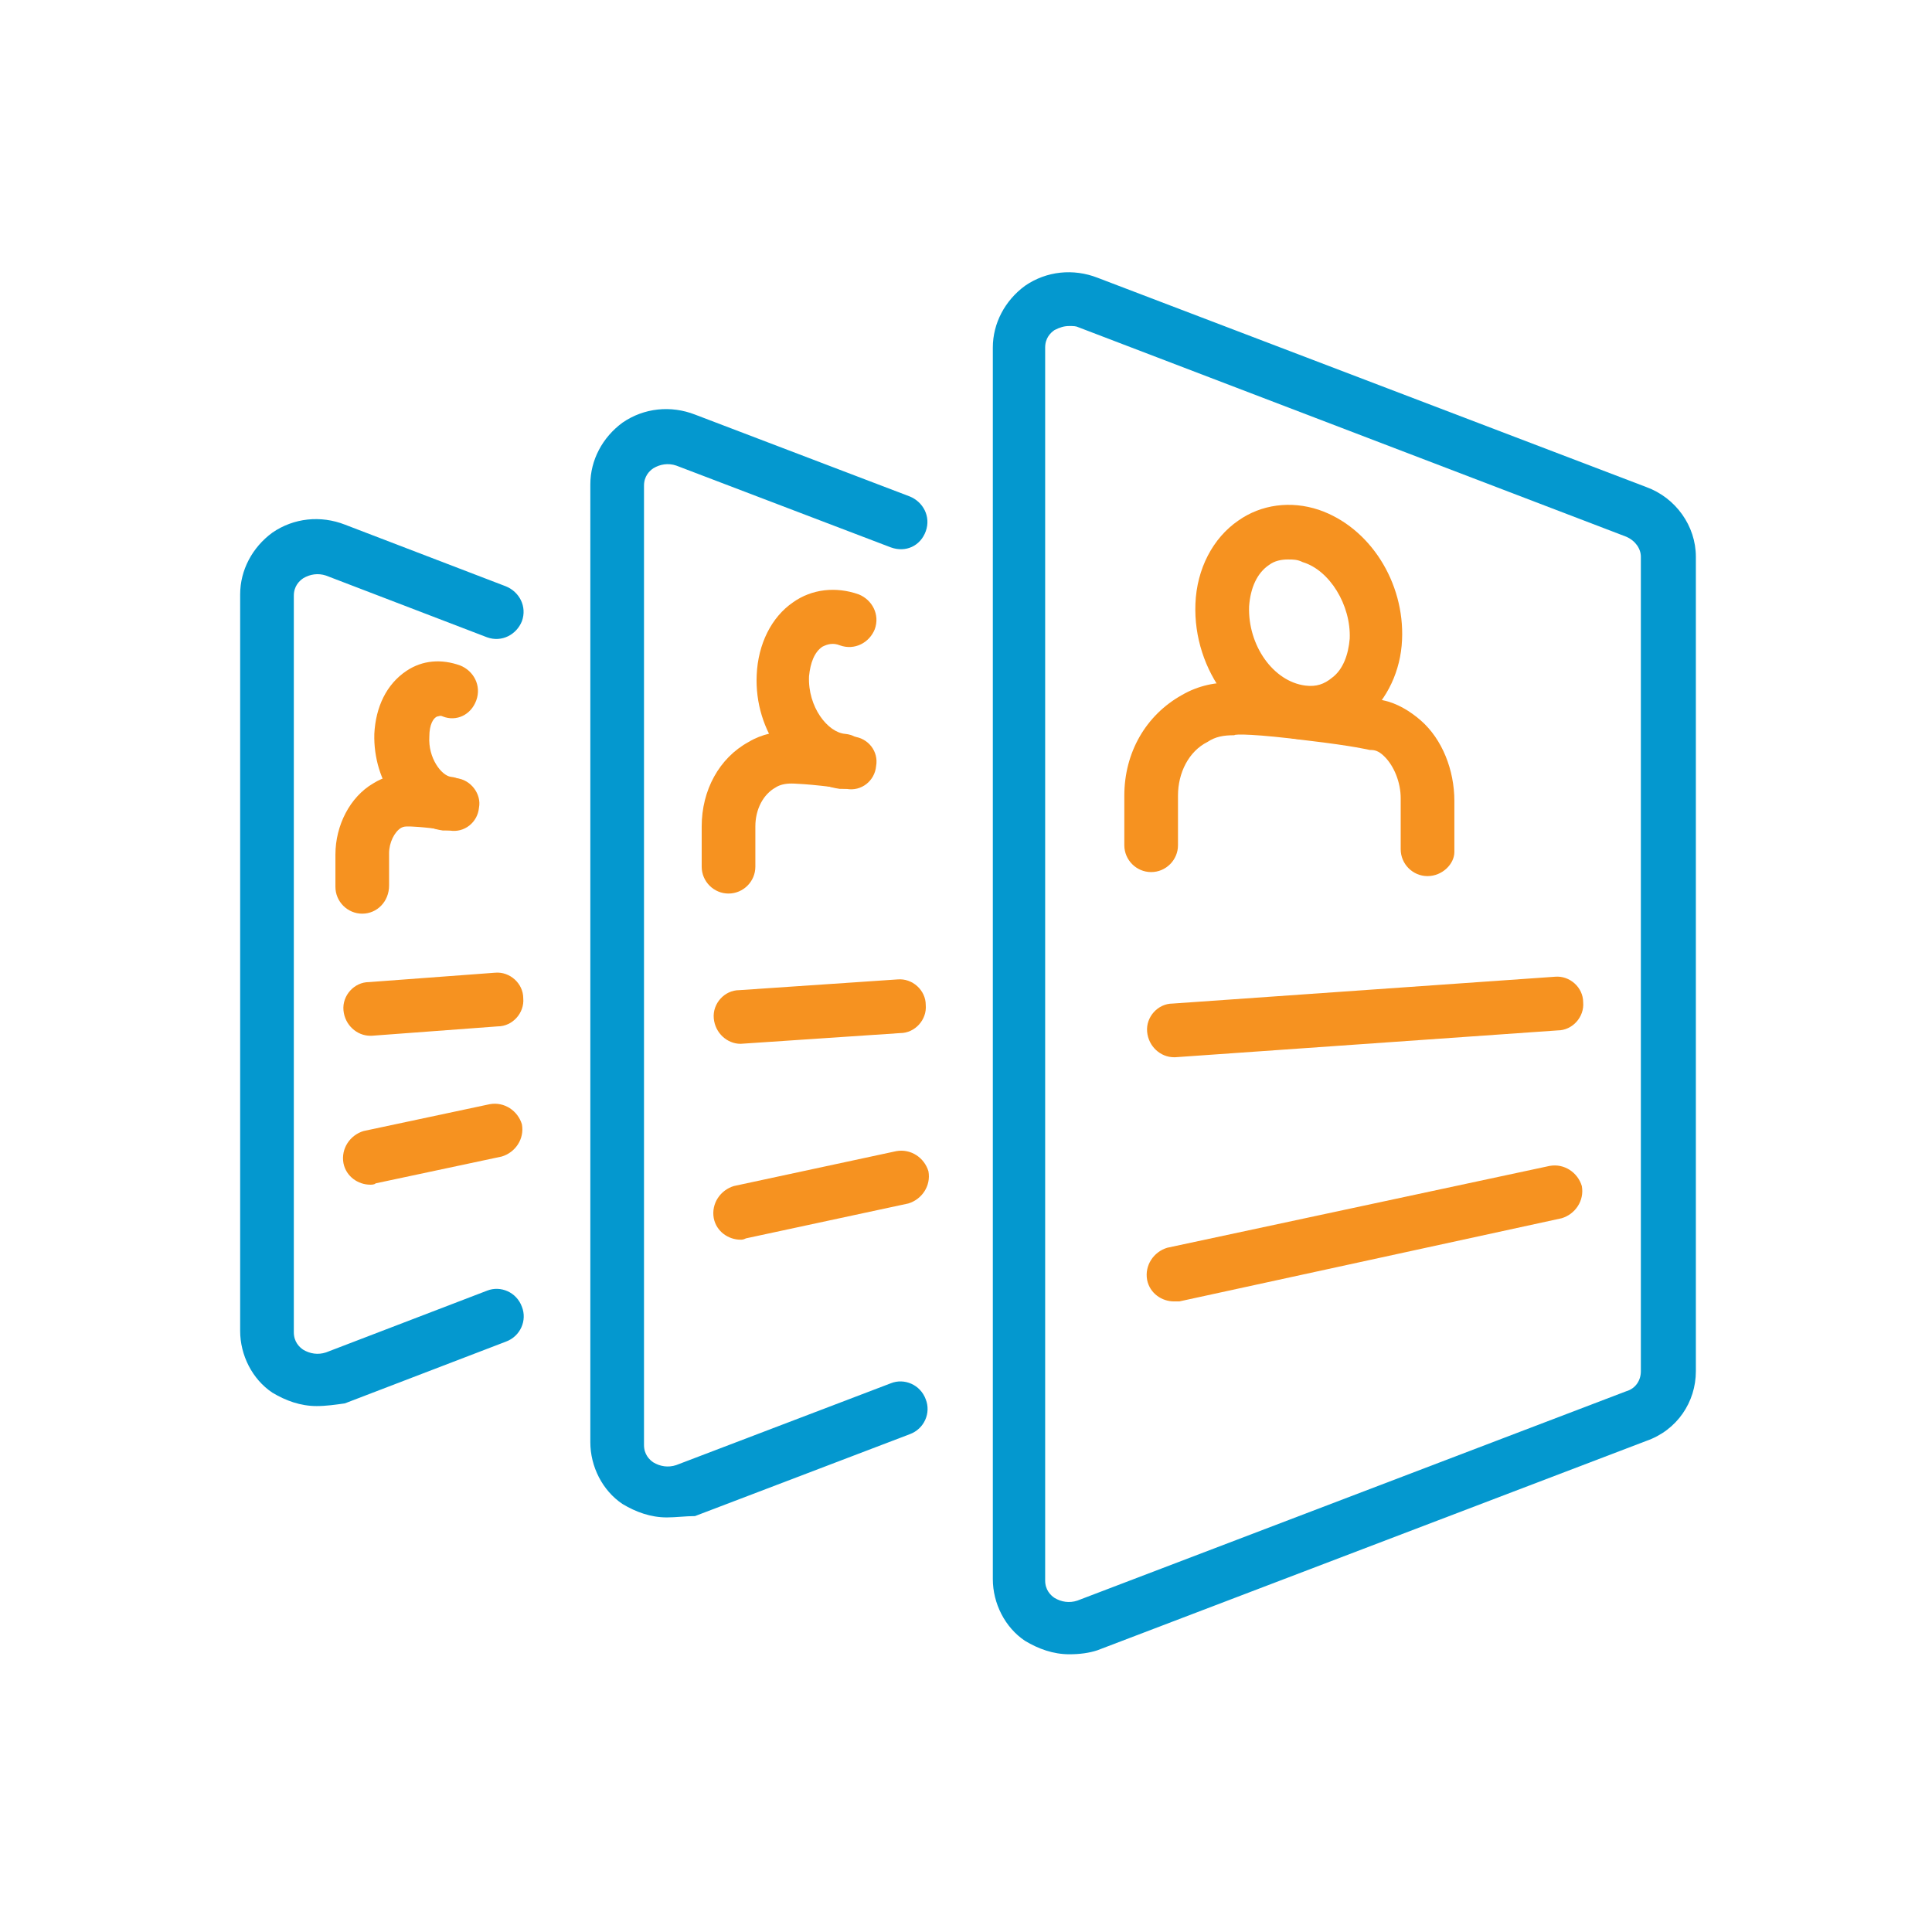
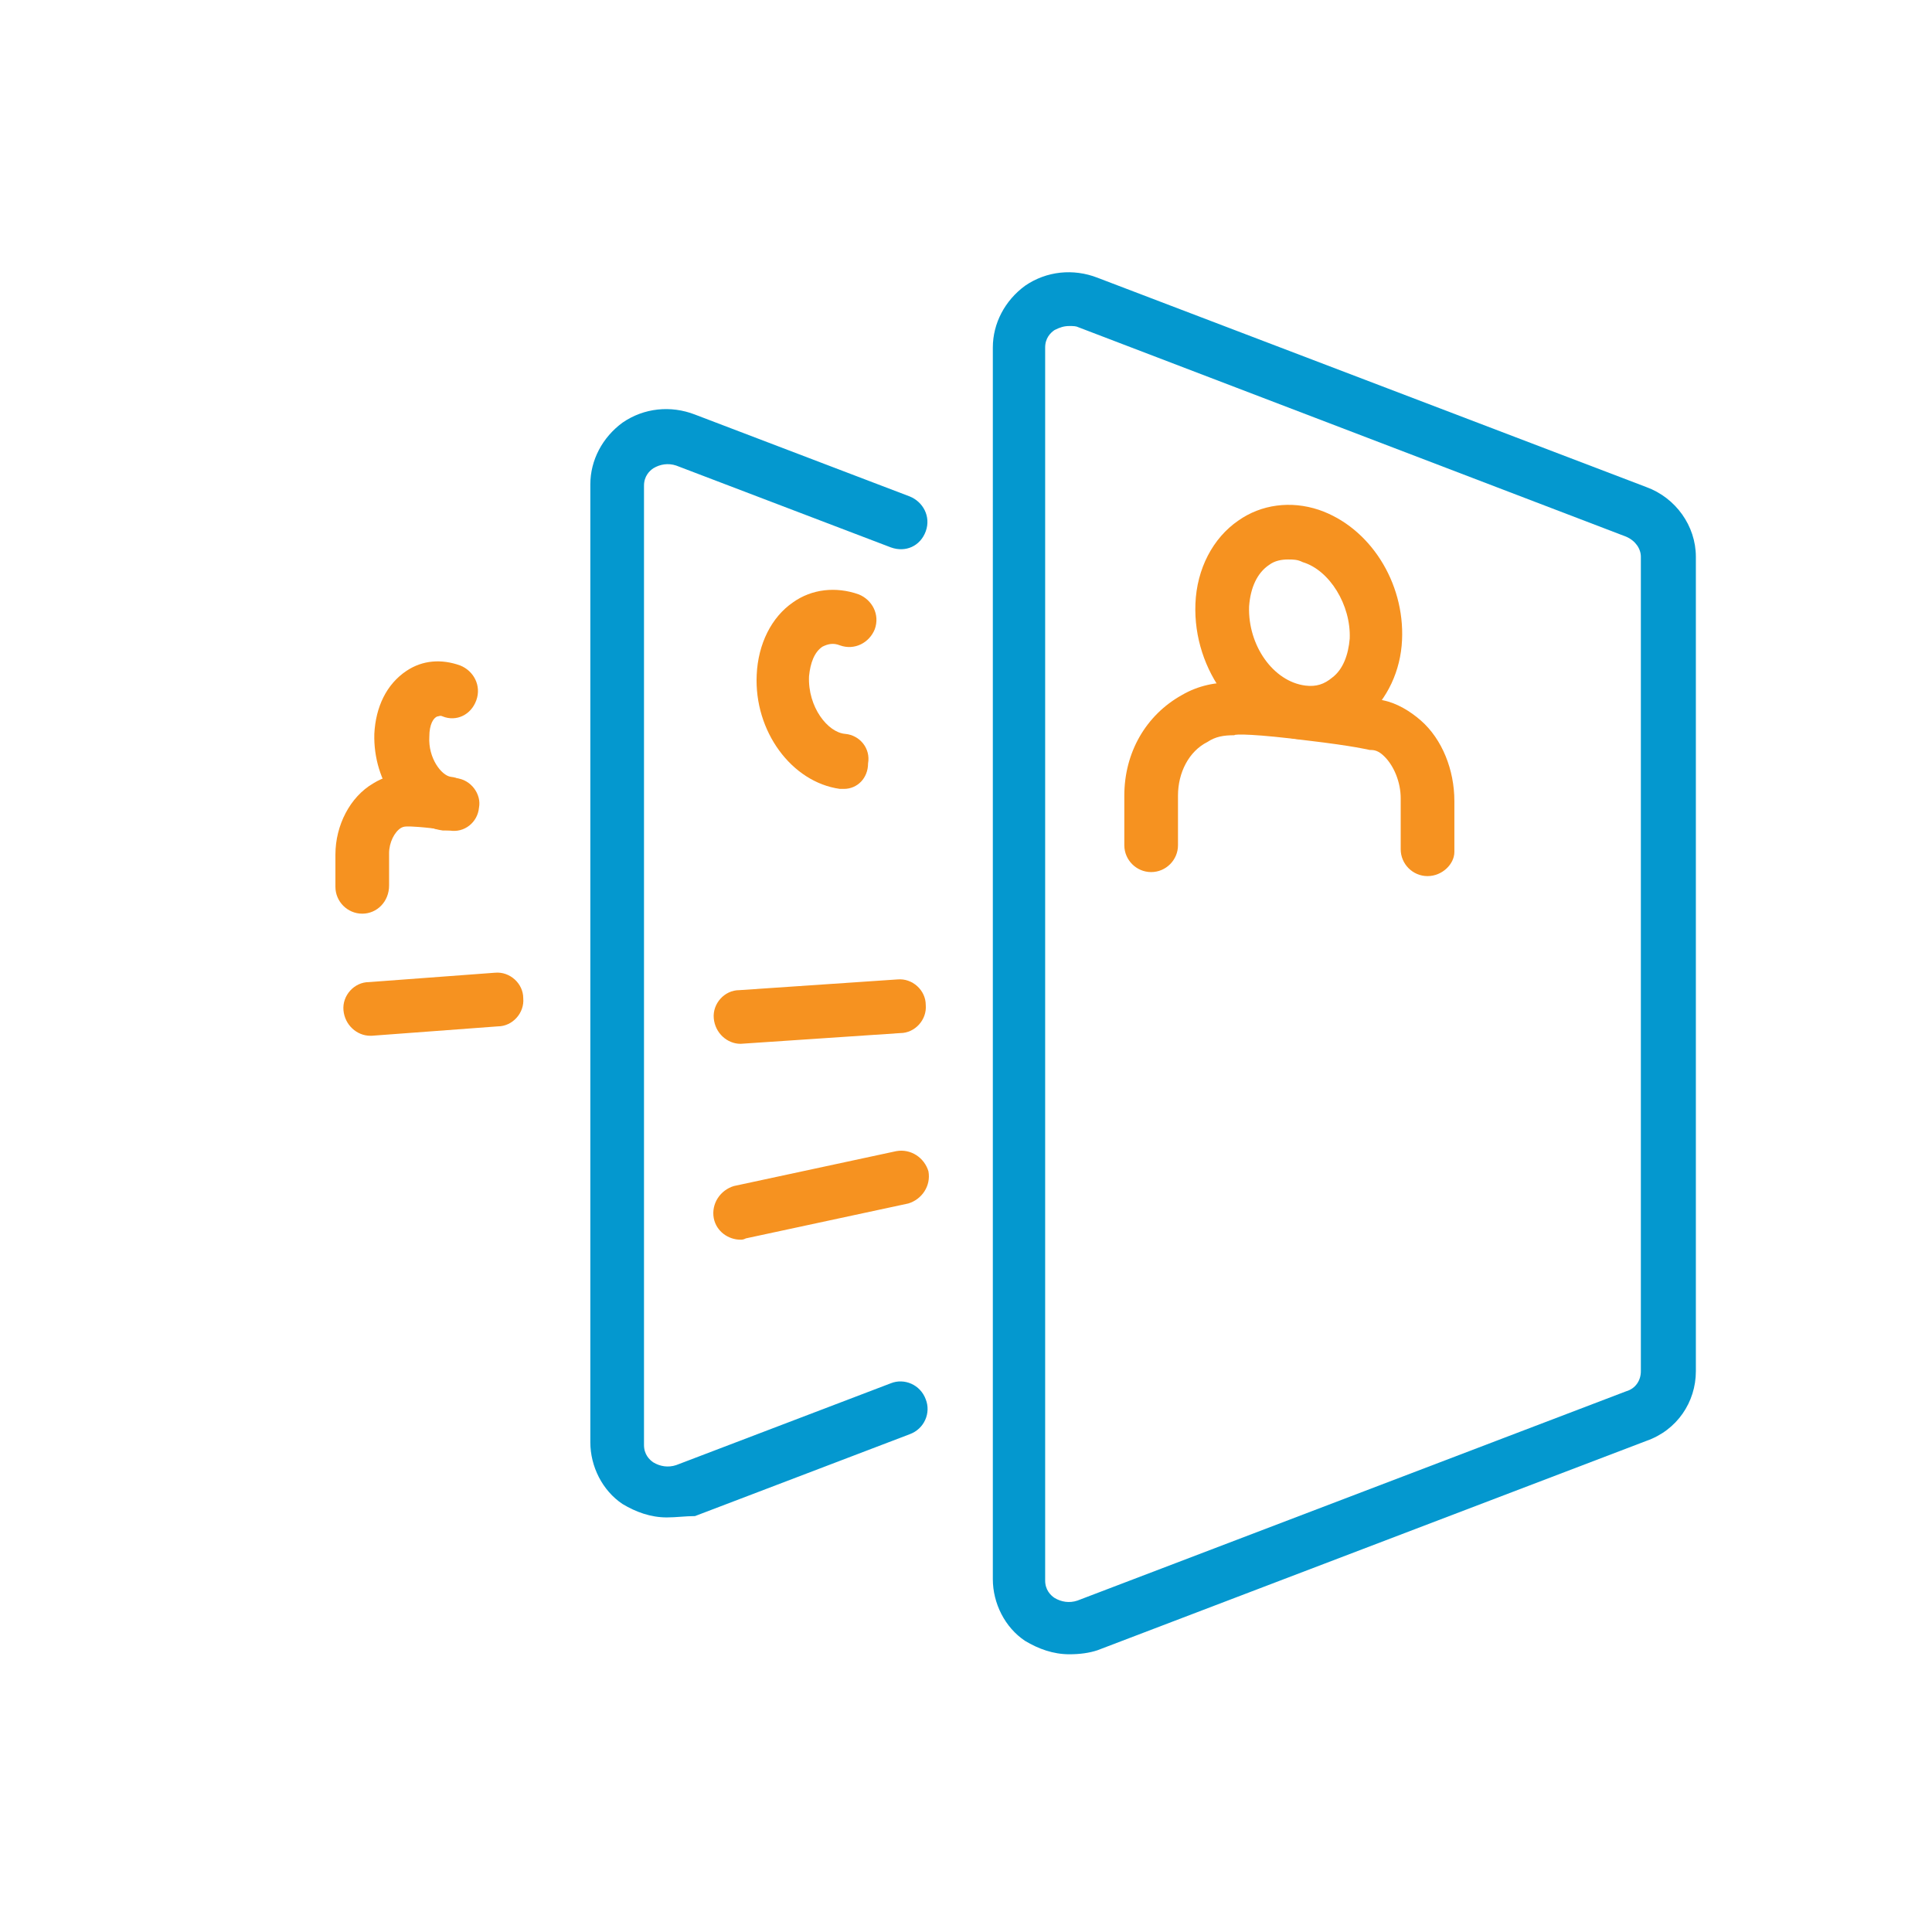
<svg xmlns="http://www.w3.org/2000/svg" version="1.1" id="Layer_1" x="0px" y="0px" viewBox="0 0 144 144" style="enable-background:new 0 0 144 144;" xml:space="preserve">
  <style type="text/css">
	.st0{fill:#0498CF;}
	.st1{fill:#F69220;}
</style>
  <g>
    <g>
      <path class="st0" d="M79.7,123.3c-1.2,0-2.3-0.4-3.3-1c-1.5-1-2.4-2.8-2.4-4.6V25.9c0-1.8,0.9-3.5,2.4-4.6    c1.6-1.1,3.6-1.3,5.4-0.6l40.9,15.6c2.2,0.8,3.7,2.9,3.7,5.2v60.7c0,2.3-1.4,4.4-3.7,5.2l-40.9,15.6    C81.2,123.2,80.5,123.3,79.7,123.3z M79.7,24.3c-0.4,0-0.7,0.1-1.1,0.3c-0.3,0.2-0.7,0.6-0.7,1.3v91.9c0,0.7,0.4,1.1,0.7,1.3    c0.5,0.3,1.1,0.4,1.7,0.2l40.9-15.6c0.7-0.2,1.1-0.8,1.1-1.5V41.5c0-0.6-0.4-1.2-1.1-1.5L80.4,24.4C80.2,24.3,80,24.3,79.7,24.3z" />
    </g>
    <g>
      <path class="st1" d="M106.4,65.3c-1.1,0-2-0.9-2-2l0-3.8c0-1.2-0.5-2.4-1.2-3.1c-0.3-0.3-0.6-0.5-1-0.5c0,0-0.1,0-0.1,0    c0,0-1.2-0.3-4.6-0.7c-3.9-0.5-5.5-0.5-5.5-0.4c-0.8,0-1.4,0.1-2,0.5c-1.4,0.7-2.2,2.3-2.2,4l0,3.7c0,1.1-0.9,2-2,2c0,0,0,0,0,0    c-1.1,0-2-0.9-2-2l0-3.7c0-3.2,1.6-6,4.3-7.5c1.2-0.7,2.6-1,3.9-0.9c0,0,1.8,0,6,0.5c3.4,0.4,4.8,0.7,5.1,0.8c1,0.2,2,0.8,2.8,1.5    c1.6,1.4,2.5,3.7,2.5,6l0,3.8C108.4,64.4,107.5,65.3,106.4,65.3C106.4,65.3,106.4,65.3,106.4,65.3z" />
    </g>
    <g>
      <path class="st1" d="M97.6,55.1c-0.3,0-0.5,0-0.8,0c-4.4-0.5-7.9-5.1-7.7-10.1c0.1-2.6,1.3-4.9,3.2-6.2c1.7-1.2,3.9-1.5,6-0.8    c3.8,1.3,6.4,5.4,6.2,9.7c-0.1,2.3-1.1,4.4-2.7,5.8C100.7,54.6,99.2,55.1,97.6,55.1z M96,41.7c-0.5,0-1,0.1-1.4,0.4    c-0.9,0.6-1.4,1.7-1.5,3.1c-0.1,2.9,1.8,5.6,4.2,5.9c0.8,0.1,1.4-0.1,2-0.6c0.8-0.6,1.2-1.7,1.3-2.9c0,0,0,0,0,0    c0.1-2.5-1.5-5.1-3.5-5.7C96.7,41.7,96.4,41.7,96,41.7z" />
    </g>
    <g>
      <path class="st0" d="M49.7,113.1c-1.2,0-2.3-0.4-3.3-1c-1.5-1-2.4-2.8-2.4-4.6V36.1c0-1.8,0.9-3.5,2.4-4.6    c1.6-1.1,3.6-1.3,5.4-0.6l16,6.1c1,0.4,1.6,1.5,1.2,2.6s-1.5,1.6-2.6,1.2l-16-6.1c-0.6-0.2-1.2-0.1-1.7,0.2    c-0.3,0.2-0.7,0.6-0.7,1.3v71.5c0,0.7,0.4,1.1,0.7,1.3c0.5,0.3,1.1,0.4,1.7,0.2l16-6.1c1-0.4,2.2,0.1,2.6,1.2    c0.4,1-0.1,2.2-1.2,2.6l-16,6.1C51.1,113,50.4,113.1,49.7,113.1z" />
    </g>
    <g>
-       <path class="st0" d="M23.6,104.8c-1.2,0-2.3-0.4-3.3-1c-1.5-1-2.4-2.8-2.4-4.6V44.3c0-1.8,0.9-3.5,2.4-4.6    c1.6-1.1,3.6-1.3,5.4-0.6l12,4.6c1,0.4,1.6,1.5,1.2,2.6c-0.4,1-1.5,1.6-2.6,1.2l-12-4.6c-0.6-0.2-1.2-0.1-1.7,0.2    c-0.3,0.2-0.7,0.6-0.7,1.3v54.9c0,0.7,0.4,1.1,0.7,1.3c0.5,0.3,1.1,0.4,1.7,0.2l12-4.6c1-0.4,2.2,0.1,2.6,1.2    c0.4,1-0.1,2.2-1.2,2.6l-12,4.6C25,104.7,24.3,104.8,23.6,104.8z" />
-     </g>
+       </g>
    <g>
-       <path class="st1" d="M87.5,78.8c-1,0-1.9-0.8-2-1.9c-0.1-1.1,0.8-2.1,1.9-2.1l28.5-2c1.1-0.1,2.1,0.8,2.1,1.9    c0.1,1.1-0.8,2.1-1.9,2.1l-28.5,2C87.6,78.8,87.5,78.8,87.5,78.8z" />
-     </g>
+       </g>
    <g>
-       <path class="st1" d="M87.5,97c-0.9,0-1.8-0.6-2-1.6c-0.2-1.1,0.5-2.1,1.5-2.4l28.5-6.1c1.1-0.2,2.1,0.5,2.4,1.5    c0.2,1.1-0.5,2.1-1.5,2.4L87.9,97C87.8,97,87.6,97,87.5,97z" />
-     </g>
+       </g>
    <g>
-       <path class="st1" d="M54.3,66.6c-1.1,0-2-0.9-2-2l0-3c0-2.7,1.3-5.1,3.5-6.3c1-0.6,2.1-0.8,3.2-0.8c0.3,0,1.7,0,4.6,0.4    c1.1,0.1,1.9,1.1,1.7,2.2c-0.1,1.1-1.1,1.9-2.2,1.7c-2.9-0.4-4.1-0.4-4.1-0.4c-0.5,0-0.9,0.1-1.2,0.3c-0.9,0.5-1.5,1.6-1.5,2.9    l0,3C56.3,65.7,55.4,66.6,54.3,66.6C54.3,66.6,54.3,66.6,54.3,66.6z" />
-     </g>
+       </g>
    <g>
      <path class="st1" d="M62.9,58.8c-0.1,0-0.2,0-0.3,0c-3.6-0.5-6.4-4.3-6.2-8.5c0.1-2.3,1.1-4.3,2.7-5.4c1.4-1,3.2-1.2,4.9-0.6    c1,0.4,1.6,1.5,1.2,2.6c-0.4,1-1.5,1.6-2.6,1.2c-0.5-0.2-0.9-0.1-1.3,0.1c-0.6,0.4-0.9,1.2-1,2.2c-0.1,2.3,1.4,4.2,2.7,4.3    c1.1,0.1,1.9,1.1,1.7,2.2C64.7,58,63.9,58.8,62.9,58.8z" />
    </g>
    <g>
      <path class="st1" d="M55.2,77.8c-1,0-1.9-0.8-2-1.9c-0.1-1.1,0.8-2.1,1.9-2.1L66.9,73c1.1-0.1,2.1,0.8,2.1,1.9    c0.1,1.1-0.8,2.1-1.9,2.1l-11.9,0.8C55.2,77.8,55.2,77.8,55.2,77.8z" />
    </g>
    <g>
      <path class="st1" d="M55.2,92.4c-0.9,0-1.8-0.6-2-1.6c-0.2-1.1,0.5-2.1,1.5-2.4l12.1-2.6c1.1-0.2,2.1,0.5,2.4,1.5    c0.2,1.1-0.5,2.1-1.5,2.4l-12.1,2.6C55.4,92.4,55.3,92.4,55.2,92.4z" />
    </g>
    <g>
      <path class="st1" d="M27,68.1c-1.1,0-2-0.9-2-2l0-2.4c0-2.2,1.1-4.3,2.8-5.3c0.8-0.5,1.8-0.8,2.7-0.7c0.3,0,1.4,0,3.5,0.3    c1.1,0.1,1.9,1.2,1.7,2.2c-0.1,1.1-1.1,1.9-2.2,1.7c-2.1-0.3-3-0.3-3-0.3c-0.3,0-0.4,0-0.6,0.1c-0.5,0.3-0.9,1.1-0.9,1.9l0,2.4    C29,67.2,28.1,68.1,27,68.1C27,68.1,27,68.1,27,68.1z" />
    </g>
    <g>
      <path class="st1" d="M33.3,61.9c-0.1,0-0.2,0-0.3,0c-2.9-0.4-5.2-3.6-5.1-7.2c0.1-2,0.9-3.7,2.4-4.7c1.2-0.8,2.6-0.9,4-0.4    c1,0.4,1.6,1.5,1.2,2.6S34,53.8,33,53.4c-0.2-0.1-0.3,0-0.4,0C32.3,53.5,32,54,32,54.9c-0.1,1.6,0.9,2.9,1.6,3    c1.1,0.1,1.9,1.2,1.7,2.2C35.2,61.1,34.3,61.9,33.3,61.9z" />
    </g>
    <g>
      <path class="st1" d="M27.6,77.2c-1,0-1.9-0.8-2-1.9c-0.1-1.1,0.8-2.1,1.9-2.1l9.4-0.7c1.1-0.1,2.1,0.8,2.1,1.9    c0.1,1.1-0.8,2.1-1.9,2.1l-9.4,0.7C27.7,77.2,27.6,77.2,27.6,77.2z" />
    </g>
    <g>
-       <path class="st1" d="M27.6,88.3c-0.9,0-1.8-0.6-2-1.6c-0.2-1.1,0.5-2.1,1.5-2.4l9.4-2c1.1-0.2,2.1,0.5,2.4,1.5    c0.2,1.1-0.5,2.1-1.5,2.4l-9.4,2C27.9,88.3,27.7,88.3,27.6,88.3z" />
-     </g>
+       </g>
  </g>
</svg>